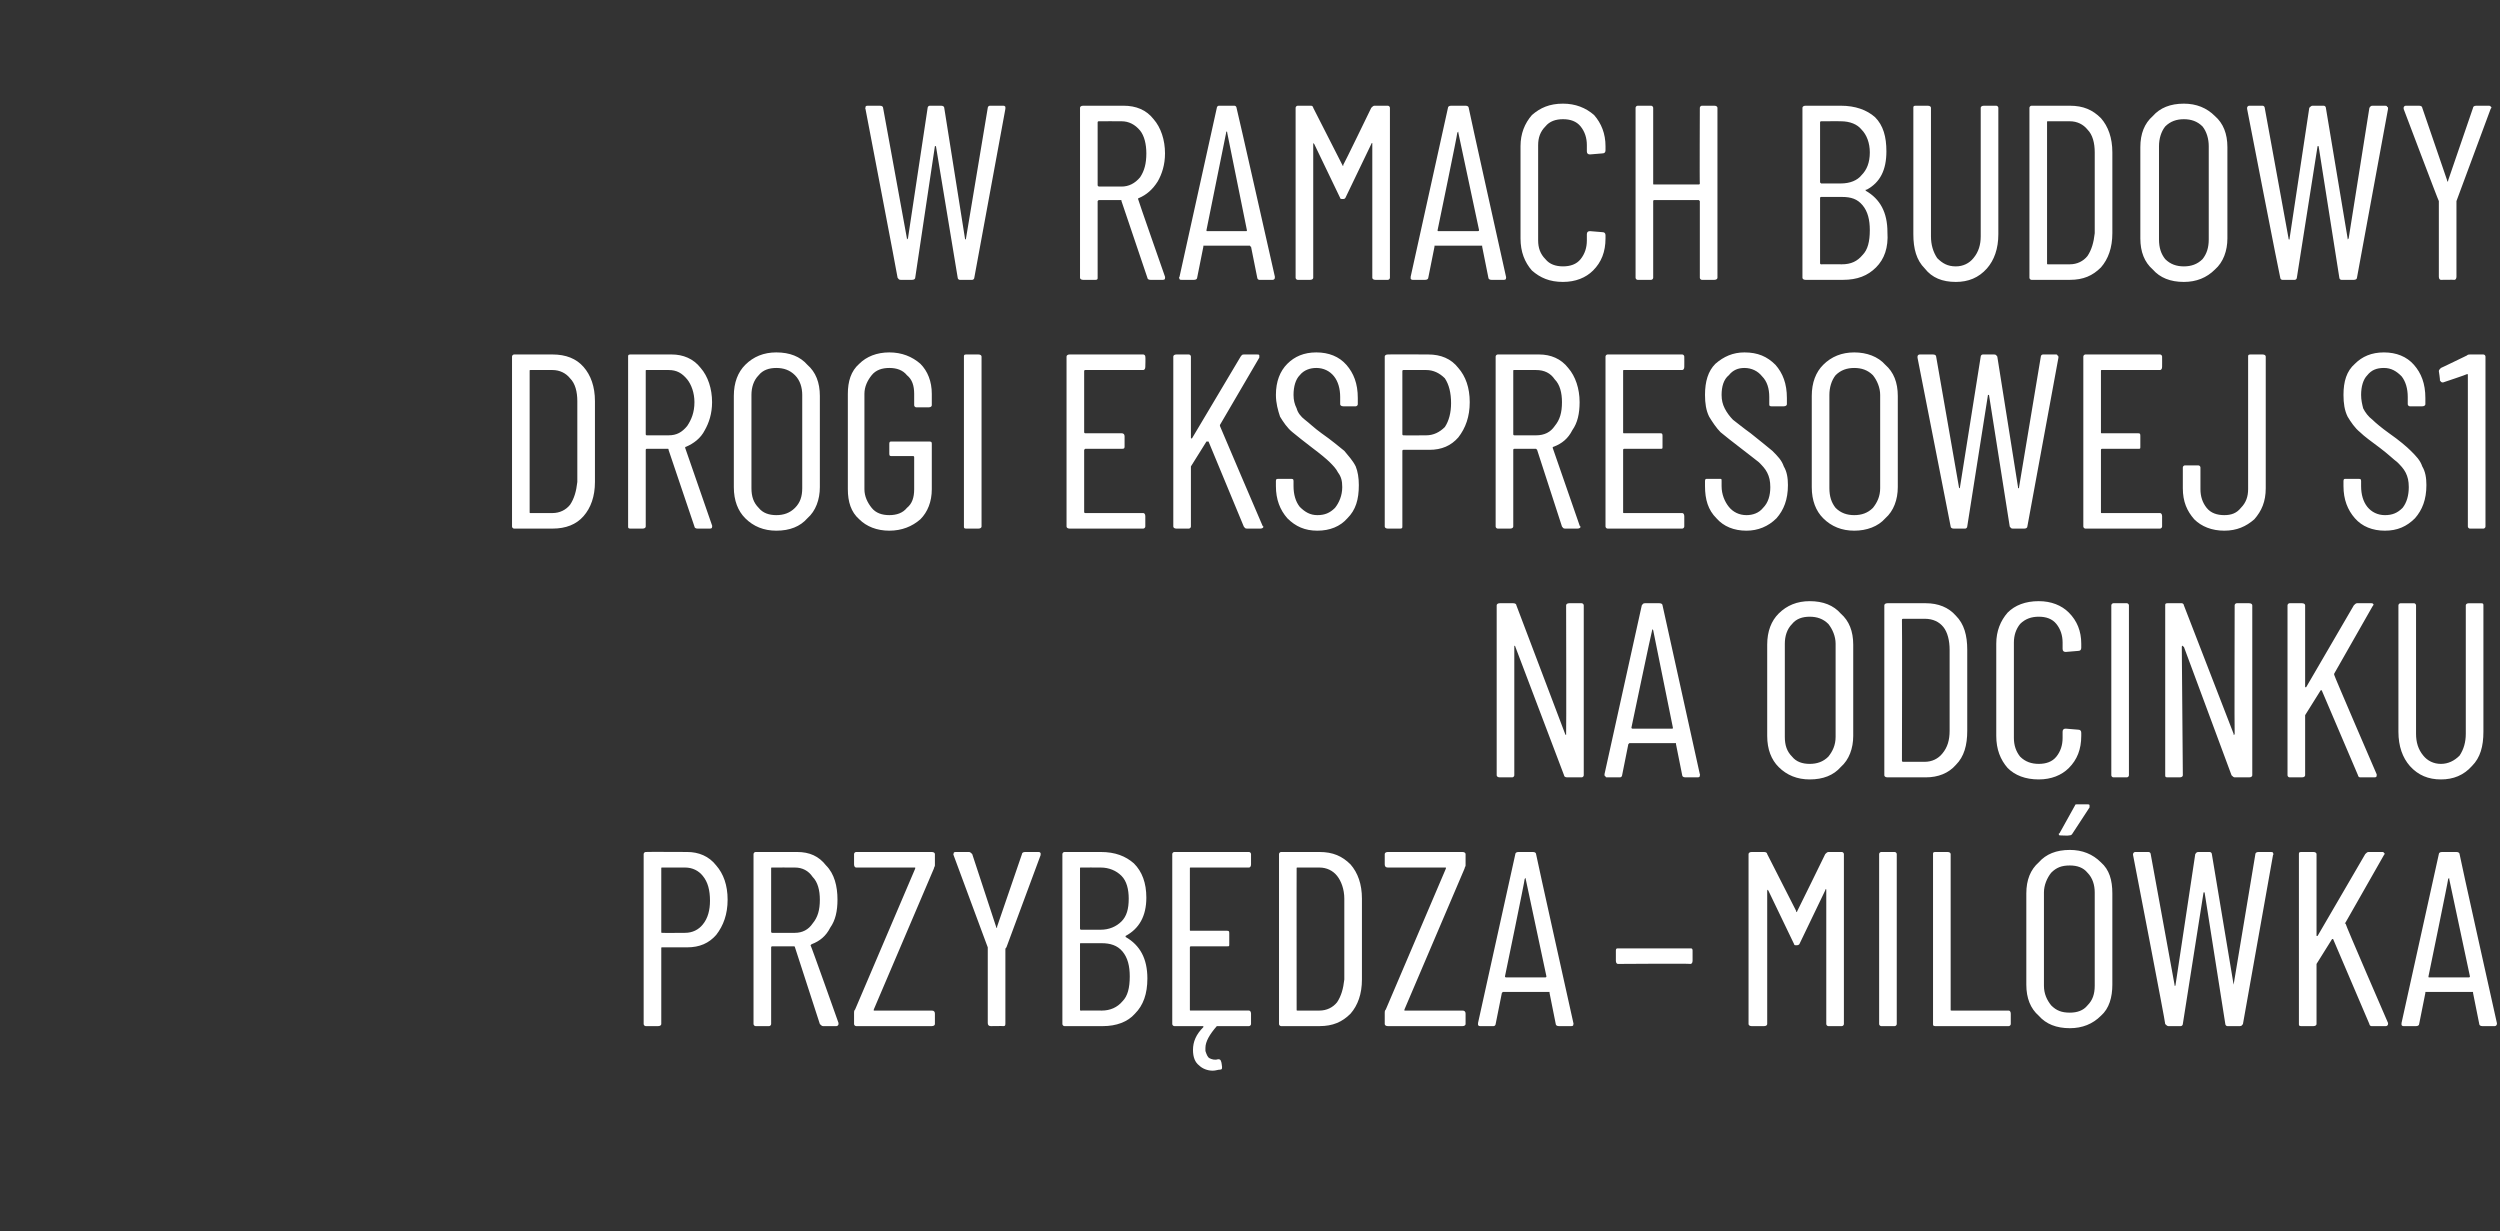
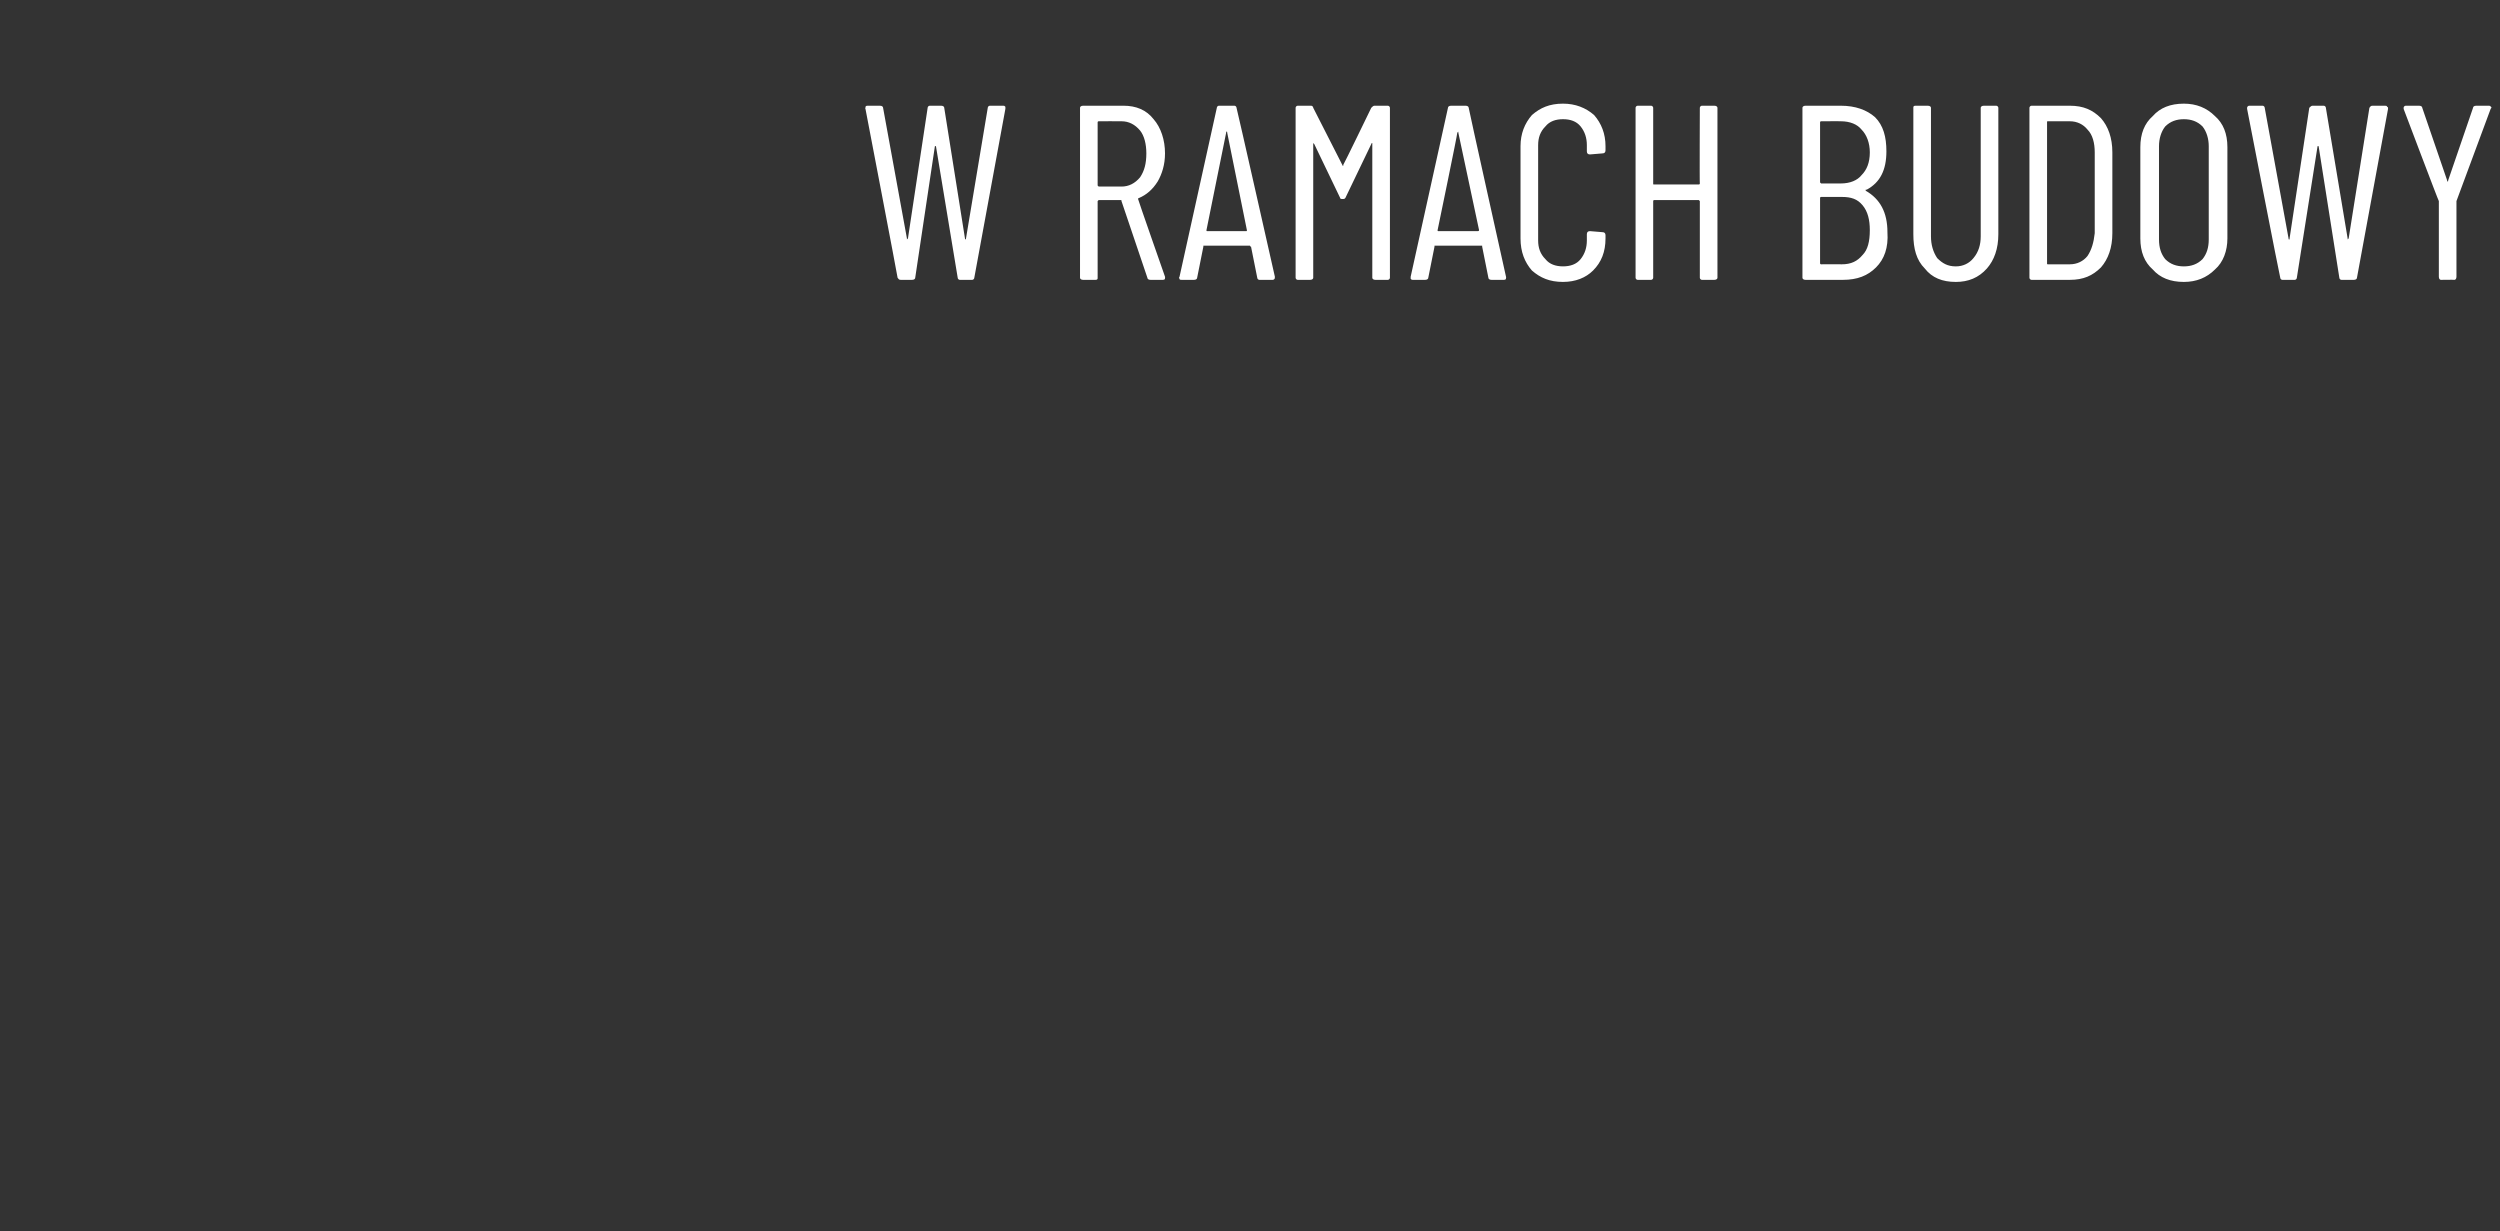
<svg xmlns="http://www.w3.org/2000/svg" version="1.1" width="241.2px" height="118.8px" viewBox="0 -3 241.2 118.8" style="top:-3px">
  <rect x="0" y="-3" width="241.2" height="118.8" fill="#333333" stroke="none" />
  <desc>w ramach budowy drogi ekspresowej S1 na odcinku Przyb dza – Mil wka</desc>
  <defs />
  <g id="Polygon57956">
-     <path d="m66.3 79.2c1.1 0 2.1.4 2.8 1.3c.7.8 1.1 1.9 1.1 3.3c0 1.4-.4 2.5-1.1 3.4c-.7.8-1.6 1.2-2.8 1.2c0 0-2.4 0-2.4 0c-.1 0-.1 0-.1.1c0 0 0 7.3 0 7.3c0 .1-.1.2-.3.2c0 0-1.2 0-1.2 0c-.1 0-.2-.1-.2-.2c0 0 0-16.4 0-16.4c0-.1.1-.2.2-.2c.01-.02 4 0 4 0c0 0-.03-.02 0 0zm-.2 7.8c.7 0 1.3-.3 1.7-.8c.5-.6.7-1.4.7-2.3c0-1-.2-1.8-.7-2.4c-.4-.5-1-.8-1.7-.8c0 0-2.2 0-2.2 0c-.1 0-.1 0-.1.1c0 0 0 6.1 0 6.1c0 .1 0 .1.1.1c-.03.02 2.2 0 2.2 0c0 0-.04.02 0 0zm13.3 9c-.1 0-.2-.1-.3-.2c0 0-2.4-7.4-2.4-7.4c0-.1-.1-.1-.1-.1c0 0-2.1 0-2.1 0c-.1 0-.1.1-.1.1c0 0 0 7.4 0 7.4c0 .1-.1.2-.2.2c0 0-1.3 0-1.3 0c-.1 0-.2-.1-.2-.2c0 0 0-16.4 0-16.4c0-.1.1-.2.2-.2c0 0 4 0 4 0c1.2 0 2.1.4 2.8 1.3c.8.8 1.1 2 1.1 3.3c0 1.1-.2 2-.7 2.7c-.4.8-1 1.3-1.8 1.6c0 0-.1.1-.1.1c.05.02 2.7 7.5 2.7 7.5c0 0-.01.13 0 .1c0 .1-.1.2-.2.2c-.03 0-1.3 0-1.3 0c0 0 .02 0 0 0zm-4.9-15.3c-.1 0-.1 0-.1.1c0 0 0 6.1 0 6.1c0 0 0 .1.1.1c0 0 2.2 0 2.2 0c.7 0 1.3-.3 1.7-.9c.5-.6.7-1.3.7-2.3c0-.9-.2-1.7-.7-2.2c-.4-.6-1-.9-1.7-.9c-.04-.01-2.2 0-2.2 0c0 0 0-.01 0 0zm8.1 15.3c-.1 0-.2-.1-.2-.2c0 0 0-1.1 0-1.1c0-.1 0-.2.1-.3c0 0 5.8-13.6 5.8-13.6c0 0 0-.1 0-.1c0 0 0 0-.1 0c0 0-5.6 0-5.6 0c-.1 0-.2-.1-.2-.3c0 0 0-1 0-1c0-.1.1-.2.2-.2c0 0 7.3 0 7.3 0c.2 0 .3.1.3.2c0 0 0 1.1 0 1.1c0 .1-.1.2-.1.3c0 0-5.8 13.6-5.8 13.6c0 0 0 .1 0 .1c0 0 0 0 0 0c0 0 5.6 0 5.6 0c.2 0 .3.1.3.3c0 0 0 1 0 1c0 .1-.1.2-.3.2c.01 0-7.3 0-7.3 0c0 0 .04 0 0 0zm13 0c-.2 0-.3-.1-.3-.3c0 0 0-7.1 0-7.1c0-.1 0-.1 0-.2c.01.04-3.3-8.9-3.3-8.9c0 0-.05-.11 0-.1c0-.1 0-.2.2-.2c0 0 1.3 0 1.3 0c.1 0 .2.1.3.2c0 0 2.3 7 2.3 7c0 .1 0 .1.1.1c0 0 0 0 0-.1c0 0 2.4-7 2.4-7c0-.1.1-.2.3-.2c0 0 1.3 0 1.3 0c.1 0 .1 0 .2.1c0 0 0 .1 0 .2c0 0-3.3 8.9-3.3 8.9c-.1.1-.1.1-.1.2c0 0 0 7.1 0 7.1c0 .2 0 .3-.2.3c0-.02-1.2 0-1.2 0c0 0-.03-.02 0 0zm15.1-4.6c0 1.5-.4 2.6-1.2 3.4c-.7.8-1.8 1.2-3.1 1.2c0 0-3.7 0-3.7 0c-.1 0-.2-.1-.2-.2c0 0 0-16.4 0-16.4c0-.1.1-.2.2-.2c0 0 3.5 0 3.5 0c1.4 0 2.4.4 3.2 1.1c.8.8 1.2 1.9 1.2 3.3c0 1.8-.7 3-2 3.7c0 0 0 0 0 0c0 0 0 0 0 .1c1.4.8 2.1 2.1 2.1 4c0 0 0 0 0 0zm-6.4-10.7c-.1 0-.1 0-.1.1c0 0 0 5.8 0 5.8c0 0 0 .1.1.1c0 0 1.9 0 1.9 0c.8 0 1.5-.3 2-.8c.5-.5.7-1.2.7-2.2c0-.9-.2-1.7-.7-2.2c-.5-.5-1.2-.8-2-.8c-.02-.01-1.9 0-1.9 0c0 0-.01-.01 0 0zm2 13.8c.8 0 1.5-.3 2-.9c.5-.5.7-1.3.7-2.4c0-1-.2-1.8-.7-2.4c-.5-.6-1.2-.8-2-.8c0 0-2 0-2 0c-.1 0-.1 0-.1.1c0 0 0 6.3 0 6.3c0 .1 0 .1.1.1c-.01-.01 2 0 2 0c0 0-.02-.01 0 0zm14.4-14.1c0 .2-.1.3-.2.3c0 0-5.6 0-5.6 0c-.1 0-.1 0-.1.1c0 0 0 5.9 0 5.9c0 .1 0 .1.1.1c0 0 3.5 0 3.5 0c.2 0 .2.1.2.3c0 0 0 1 0 1c0 .2 0 .2-.2.2c0 0-3.5 0-3.5 0c-.1 0-.1.1-.1.1c0 0 0 6 0 6c0 .1 0 .1.1.1c0 0 5.6 0 5.6 0c.1 0 .2.1.2.3c0 0 0 1 0 1c0 .1-.1.2-.2.2c0 0-3 0-3 0c0 0-.1 0-.1 0c-.7.8-1.1 1.5-1.1 2.1c0 .1 0 .2 0 .3c.1.3.2.6.4.7c.2.1.5.2.8.1c.1 0 .1 0 .1 0c.1 0 .2.1.2.2c.05.01.1.5.1.5c0 0 .02.08 0 .1c0 .1 0 .2-.2.2c-.2 0-.4.1-.7.1c-.5 0-1-.2-1.3-.5c-.4-.3-.6-.8-.6-1.5c0-.8.3-1.5 1-2.2c0 0 0 0 0-.1c0 0 0 0-.1 0c0 0-2.7 0-2.7 0c-.1 0-.2-.1-.2-.2c0 0 0-16.4 0-16.4c0-.1.1-.2.2-.2c0 0 7.2 0 7.2 0c.1 0 .2.1.2.2c0 .04 0 1 0 1c0 0 0 .05 0 0zm2.9 15.6c-.1 0-.2-.1-.2-.2c0 0 0-16.4 0-16.4c0-.1.1-.2.2-.2c0 0 3.7 0 3.7 0c1.3 0 2.2.4 3 1.2c.7.8 1.1 1.9 1.1 3.3c0 0 0 7.8 0 7.8c0 1.4-.4 2.5-1.1 3.3c-.8.8-1.7 1.2-3 1.2c.03 0-3.7 0-3.7 0c0 0 .03 0 0 0zm1.5-1.6c0 .1 0 .1.1.1c0 0 2.1 0 2.1 0c.7 0 1.3-.3 1.7-.8c.4-.6.6-1.3.7-2.2c0 0 0-7.8 0-7.8c0-.9-.3-1.7-.7-2.2c-.4-.5-1-.8-1.7-.8c0 0-2.1 0-2.1 0c-.1 0-.1 0-.1.1c-.01-.02 0 13.6 0 13.6c0 0-.01.02 0 0zm8.8 1.6c-.2 0-.3-.1-.3-.2c0 0 0-1.1 0-1.1c0-.1 0-.2.1-.3c0 0 5.8-13.6 5.8-13.6c0 0 0-.1 0-.1c0 0 0 0-.1 0c0 0-5.5 0-5.5 0c-.2 0-.3-.1-.3-.3c0 0 0-1 0-1c0-.1.1-.2.3-.2c0 0 7.2 0 7.2 0c.2 0 .3.1.3.2c0 0 0 1.1 0 1.1c0 .1-.1.2-.1.3c0 0-5.8 13.6-5.8 13.6c0 0 0 .1 0 .1c0 0 0 0 .1 0c0 0 5.5 0 5.5 0c.2 0 .3.1.3.3c0 0 0 1 0 1c0 .1-.1.2-.3.2c.03 0-7.2 0-7.2 0c0 0-.05 0 0 0zm16.5 0c-.2 0-.3-.1-.3-.2c0 0-.6-3-.6-3c0 0 0 0 0-.1c-.1 0-.1 0-.1 0c0 0-4.4 0-4.4 0c0 0 0 0 0 0c-.1.1-.1.1-.1.1c0 0-.6 3-.6 3c0 .1-.1.2-.2.2c0 0-1.3 0-1.3 0c-.1 0-.1 0-.2-.1c0 0 0-.1 0-.2c0 0 3.6-16.3 3.6-16.3c0-.1.1-.2.3-.2c0 0 1.4 0 1.4 0c.2 0 .3.1.3.2c-.02.02 3.6 16.3 3.6 16.3c0 0 .03.08 0 .1c0 .1 0 .2-.2.2c.01 0-1.2 0-1.2 0c0 0-.03 0 0 0zm-5.2-4.8c0 .1.1.1.1.1c0 0 3.8 0 3.8 0c0 0 .1 0 .1-.1c0 0-2-9.4-2-9.4c0-.1 0-.1 0-.1c0 0 0 0-.1.1c.05-.01-1.9 9.4-1.9 9.4c0 0 .03.02 0 0zm10.9-1.2c-.1 0-.2-.1-.2-.3c0 0 0-1 0-1c0-.2.1-.2.2-.2c0 0 7 0 7 0c.1 0 .2 0 .2.2c0 0 0 1 0 1c0 .2-.1.3-.2.3c-.04-.05-7 0-7 0c0 0 .05-.05 0 0zm20-10.6c.1-.1.2-.2.3-.2c0 0 1.3 0 1.3 0c.1 0 .2.1.2.2c0 0 0 16.4 0 16.4c0 .1-.1.2-.2.2c0 0-1.3 0-1.3 0c-.1 0-.2-.1-.2-.2c0 0 0-12.9 0-12.9c0-.1 0-.1 0-.1c-.1 0-.1 0-.1.1c0 0-2.5 5.2-2.5 5.2c-.1.1-.2.1-.3.1c-.1 0-.2 0-.2-.1c0 0-2.5-5.2-2.5-5.2c-.1 0-.1-.1-.1-.1c0 0 0 .1 0 .1c0 0 0 12.9 0 12.9c0 .1-.1.2-.3.2c0 0-1.2 0-1.2 0c-.2 0-.3-.1-.3-.2c0 0 0-16.4 0-16.4c0-.1.1-.2.3-.2c0 0 1.2 0 1.2 0c.2 0 .3.1.3.2c0 0 2.8 5.5 2.8 5.5c0 0 0 .1 0 .1c.1 0 .1-.1.1-.1c.01.01 2.7-5.5 2.7-5.5c0 0 .02-.03 0 0zm5.4 16.6c-.1 0-.2-.1-.2-.2c0 0 0-16.4 0-16.4c0-.1.1-.2.2-.2c0 0 1.3 0 1.3 0c.1 0 .2.1.2.2c0 0 0 16.4 0 16.4c0 .1-.1.2-.2.2c-.03 0-1.3 0-1.3 0c0 0 .04 0 0 0zm5.2 0c-.2 0-.2-.1-.2-.2c0 0 0-16.4 0-16.4c0-.1 0-.2.2-.2c0 0 1.2 0 1.2 0c.2 0 .3.1.3.2c0 0 0 15 0 15c0 .1 0 .1.1.1c0 0 5.5 0 5.5 0c.1 0 .2.1.2.3c0 0 0 1 0 1c0 .1-.1.2-.2.2c-.04 0-7.1 0-7.1 0c0 0 0 0 0 0zm13 .2c-1.3 0-2.3-.4-3-1.2c-.8-.7-1.2-1.7-1.2-3c0 0 0-8.8 0-8.8c0-1.3.4-2.3 1.2-3c.7-.8 1.7-1.2 3-1.2c1.2 0 2.2.4 3 1.2c.8.7 1.1 1.7 1.1 3c0 0 0 8.8 0 8.8c0 1.2-.3 2.3-1.1 3c-.8.8-1.8 1.2-3 1.2c0 0 0 0 0 0zm0-1.5c.7 0 1.3-.2 1.7-.7c.5-.5.7-1.1.7-1.9c0 0 0-9 0-9c0-.7-.2-1.4-.7-1.9c-.4-.5-1-.7-1.7-.7c-.8 0-1.3.2-1.8.7c-.4.5-.7 1.2-.7 1.9c0 0 0 9 0 9c0 .8.3 1.4.7 1.9c.5.5 1 .7 1.8.7c0 0 0 0 0 0zm-.9-17.1c-.1 0-.1 0-.1 0c-.1-.1-.1-.2 0-.2c0 0 1.5-2.7 1.5-2.7c0-.1.1-.1.3-.1c0 0 .9 0 .9 0c.1 0 .2 0 .2.1c0 0 0 .1 0 .2c0 0-1.7 2.6-1.7 2.6c-.1.1-.2.1-.3.1c.01.04-.8 0-.8 0c0 0 .05.04 0 0zm10.4 18.4c-.1 0-.2-.1-.3-.2c.05-.02-3.1-16.3-3.1-16.3c0 0-.02-.08 0-.1c0-.1.1-.2.2-.2c0 0 1.3 0 1.3 0c.1 0 .2.1.2.2c0 0 2.3 12.6 2.3 12.6c0 .1 0 .1 0 .1c.1 0 .1 0 .1-.1c0 0 1.9-12.6 1.9-12.6c.1-.1.1-.2.3-.2c0 0 1.1 0 1.1 0c.1 0 .2.1.2.2c0 0 2.1 12.6 2.1 12.6c0 .1 0 .1 0 .1c0 0 0 0 0-.1c0 0 2.1-12.6 2.1-12.6c0-.1.1-.2.3-.2c0 0 1.2 0 1.2 0c.1 0 .2 0 .2.1c0 0 .1.1 0 .2c0 0-2.9 16.3-2.9 16.3c-.1.1-.1.2-.3.2c0 0-1.2 0-1.2 0c-.1 0-.2-.1-.2-.2c0 0-2-12.7-2-12.7c0 0-.1 0-.1 0c0 0 0 0 0 0c0 0-2 12.7-2 12.7c0 .1-.1.2-.2.2c-.03 0-1.2 0-1.2 0c0 0 .01 0 0 0zm12.8 0c-.2 0-.2-.1-.2-.2c0 0 0-16.4 0-16.4c0-.1 0-.2.2-.2c0 0 1.2 0 1.2 0c.2 0 .3.1.3.2c0 0 0 7.8 0 7.8c0 .1 0 .1 0 .1c0 0 .1 0 .1 0c0 0 4.6-7.9 4.6-7.9c.1-.1.2-.2.3-.2c0 0 1.4 0 1.4 0c0 0 .1 0 .1.1c.1 0 .1.1 0 .2c0 0-3.7 6.5-3.7 6.5c-.1.1-.1.1 0 .1c-.05.04 4.1 9.6 4.1 9.6c0 0 0 .11 0 .1c0 .1-.1.2-.2.2c0 0-1.4 0-1.4 0c-.1 0-.2-.1-.2-.2c0 0-3.5-8.2-3.5-8.2c0 0-.1 0-.1 0c0 0-1.5 2.4-1.5 2.4c0 0 0 0 0 .1c0 0 0 5.7 0 5.7c0 .1-.1.2-.3.2c.03 0-1.2 0-1.2 0c0 0 0 0 0 0zm17.5 0c-.2 0-.3-.1-.3-.2c0 0-.6-3-.6-3c0 0 0 0 0-.1c-.1 0-.1 0-.1 0c0 0-4.4 0-4.4 0c0 0 0 0-.1 0c0 .1 0 .1 0 .1c0 0-.6 3-.6 3c0 .1-.1.2-.3.2c0 0-1.2 0-1.2 0c-.1 0-.1 0-.2-.1c0 0 0-.1 0-.2c0 0 3.6-16.3 3.6-16.3c0-.1.1-.2.3-.2c0 0 1.4 0 1.4 0c.2 0 .3.1.3.2c-.03.02 3.6 16.3 3.6 16.3c0 0 .02.08 0 .1c0 .1-.1.2-.2.2c0 0-1.2 0-1.2 0c0 0-.05 0 0 0zm-5.2-4.8c0 .1 0 .1.1.1c0 0 3.8 0 3.8 0c0 0 .1 0 .1-.1c0 0-2-9.4-2-9.4c0-.1 0-.1 0-.1c0 0 0 0-.1.1c.04-.01-1.9 9.4-1.9 9.4c0 0 .02.02 0 0z" stroke="none" fill="#fff" />
-   </g>
+     </g>
  <g id="Polygon57955">
-     <path d="m151.1 55.4c0-.1.1-.2.3-.2c0 0 1.2 0 1.2 0c.1 0 .2.1.2.2c0 0 0 16.4 0 16.4c0 .1-.1.2-.2.2c0 0-1.4 0-1.4 0c-.2 0-.3-.1-.3-.2c0 0-4.7-12.4-4.7-12.4c0 0 0-.1-.1-.1c0 0 0 .1 0 .1c0 0 0 12.4 0 12.4c0 .1-.1.2-.2.2c0 0-1.2 0-1.2 0c-.2 0-.3-.1-.3-.2c0 0 0-16.4 0-16.4c0-.1.1-.2.3-.2c0 0 1.3 0 1.3 0c.2 0 .3.1.3.2c0 0 4.7 12.4 4.7 12.4c0 .1.1.1.1.1c0 0 0-.1 0-.1c.03 0 0-12.4 0-12.4c0 0 .03.04 0 0zm11.5 16.6c-.2 0-.3-.1-.3-.2c0 0-.6-3-.6-3c0 0 0 0 0-.1c0 0-.1 0-.1 0c0 0-4.3 0-4.3 0c-.1 0-.1 0-.1 0c-.1.1-.1.1-.1.1c0 0-.6 3-.6 3c0 .1-.1.2-.2.2c0 0-1.3 0-1.3 0c0 0-.1 0-.1-.1c-.1 0-.1-.1-.1-.2c0 0 3.6-16.3 3.6-16.3c.1-.1.1-.2.3-.2c0 0 1.4 0 1.4 0c.2 0 .3.1.3.2c0 .02 3.6 16.3 3.6 16.3c0 0 .05.08 0 .1c0 .1 0 .2-.2.2c.03 0-1.2 0-1.2 0c0 0-.02 0 0 0zm-5.2-4.8c0 .1.1.1.1.1c0 0 3.8 0 3.8 0c.1 0 .1 0 .1-.1c0 0-1.9-9.4-1.9-9.4c-.1-.1-.1-.1-.1-.1c0 0 0 0 0 .1c-.03-.01-2 9.4-2 9.4c0 0 .05.02 0 0zm17.2 5c-1.2 0-2.2-.4-3-1.2c-.7-.7-1.1-1.7-1.1-3c0 0 0-8.8 0-8.8c0-1.3.4-2.3 1.1-3c.8-.8 1.8-1.2 3-1.2c1.3 0 2.3.4 3 1.2c.8.7 1.2 1.7 1.2 3c0 0 0 8.8 0 8.8c0 1.2-.4 2.3-1.2 3c-.7.8-1.7 1.2-3 1.2c0 0 0 0 0 0zm0-1.5c.7 0 1.3-.2 1.8-.7c.4-.5.7-1.1.7-1.9c0 0 0-9 0-9c0-.7-.3-1.4-.7-1.9c-.5-.5-1.1-.7-1.8-.7c-.7 0-1.3.2-1.7.7c-.5.5-.7 1.2-.7 1.9c0 0 0 9 0 9c0 .8.2 1.4.7 1.9c.4.5 1 .7 1.7.7c0 0 0 0 0 0zm7.5 1.3c-.2 0-.3-.1-.3-.2c0 0 0-16.4 0-16.4c0-.1.1-.2.3-.2c0 0 3.7 0 3.7 0c1.2 0 2.2.4 2.9 1.2c.8.8 1.1 1.9 1.1 3.3c0 0 0 7.8 0 7.8c0 1.4-.3 2.5-1.1 3.3c-.7.8-1.7 1.2-2.9 1.2c-.04 0-3.7 0-3.7 0c0 0-.03 0 0 0zm1.4-1.6c0 .1.1.1.1.1c0 0 2.1 0 2.1 0c.7 0 1.3-.3 1.7-.8c.5-.6.7-1.3.7-2.2c0 0 0-7.8 0-7.8c0-.9-.2-1.7-.6-2.2c-.4-.5-1-.8-1.8-.8c0 0-2.1 0-2.1 0c0 0-.1 0-.1.1c.03-.02 0 13.6 0 13.6c0 0 .03.02 0 0zm13.2 1.8c-1.3 0-2.3-.4-3-1.1c-.7-.8-1.1-1.8-1.1-3.1c0 0 0-8.9 0-8.9c0-1.2.4-2.2 1.1-3c.7-.7 1.7-1.1 3-1.1c1.2 0 2.2.4 2.9 1.1c.8.8 1.2 1.8 1.2 3c0 0 0 .4 0 .4c0 .2-.1.3-.3.3c0 0-1.2.1-1.2.1c-.2 0-.3-.1-.3-.3c0 0 0-.6 0-.6c0-.7-.2-1.3-.6-1.8c-.4-.5-1-.7-1.7-.7c-.7 0-1.3.2-1.8.7c-.4.5-.6 1.1-.6 1.8c0 0 0 9.2 0 9.2c0 .7.2 1.3.6 1.8c.5.5 1.1.7 1.8.7c.7 0 1.3-.2 1.7-.7c.4-.5.6-1.1.6-1.8c0 0 0-.6 0-.6c0-.2.1-.3.3-.3c0 0 1.2.1 1.2.1c.2 0 .3.1.3.3c0 0 0 .3 0 .3c0 1.3-.4 2.3-1.2 3.1c-.7.7-1.7 1.1-2.9 1.1c0 0 0 0 0 0zm7.2-.2c-.1 0-.2-.1-.2-.2c0 0 0-16.4 0-16.4c0-.1.1-.2.2-.2c0 0 1.3 0 1.3 0c.1 0 .2.1.2.2c0 0 0 16.4 0 16.4c0 .1-.1.2-.2.2c-.04 0-1.3 0-1.3 0c0 0 .03 0 0 0zm11.7-16.6c0-.1.1-.2.2-.2c0 0 1.2 0 1.2 0c.2 0 .3.1.3.2c0 0 0 16.4 0 16.4c0 .1-.1.2-.3.2c0 0-1.4 0-1.4 0c-.1 0-.2-.1-.3-.2c0 0-4.6-12.4-4.6-12.4c-.1 0-.1-.1-.1-.1c-.1 0-.1.1-.1.1c0 0 .1 12.4.1 12.4c0 .1-.1.2-.3.2c0 0-1.2 0-1.2 0c-.2 0-.2-.1-.2-.2c0 0 0-16.4 0-16.4c0-.1 0-.2.2-.2c0 0 1.4 0 1.4 0c.1 0 .2.1.2.2c0 0 4.8 12.4 4.8 12.4c0 .1 0 .1 0 .1c.1 0 .1-.1.1-.1c-.03 0 0-12.4 0-12.4c0 0-.03.04 0 0zm5.3 16.6c-.1 0-.2-.1-.2-.2c0 0 0-16.4 0-16.4c0-.1.1-.2.2-.2c0 0 1.2 0 1.2 0c.2 0 .3.1.3.2c0 0 0 7.8 0 7.8c0 .1 0 .1 0 .1c.1 0 .1 0 .1 0c0 0 4.6-7.9 4.6-7.9c.1-.1.2-.2.3-.2c0 0 1.4 0 1.4 0c.1 0 .1 0 .2.1c0 0 0 .1-.1.2c0 0-3.7 6.5-3.7 6.5c0 .1 0 .1 0 .1c-.03.04 4.1 9.6 4.1 9.6c0 0 .02.11 0 .1c0 .1 0 .2-.2.2c0 0-1.4 0-1.4 0c-.1 0-.2-.1-.2-.2c0 0-3.5-8.2-3.5-8.2c0 0 0 0-.1 0c0 0-1.5 2.4-1.5 2.4c0 0 0 0 0 .1c0 0 0 5.7 0 5.7c0 .1-.1.2-.3.2c.05 0-1.2 0-1.2 0c0 0 .02 0 0 0zm14.6.2c-1.2 0-2.2-.4-3-1.3c-.7-.8-1.1-1.9-1.1-3.3c0 0 0-12.2 0-12.2c0-.1.1-.2.2-.2c0 0 1.3 0 1.3 0c.1 0 .2.1.2.2c0 0 0 12.4 0 12.4c0 .8.2 1.5.7 2.1c.4.5 1 .8 1.7.8c.7 0 1.3-.3 1.8-.8c.4-.6.6-1.3.6-2.1c0 0 0-12.4 0-12.4c0-.1.1-.2.3-.2c0 0 1.2 0 1.2 0c.2 0 .2.1.2.2c0 0 0 12.2 0 12.2c0 1.4-.3 2.5-1.1 3.3c-.8.9-1.8 1.3-3 1.3c0 0 0 0 0 0z" stroke="none" fill="#fff" />
-   </g>
+     </g>
  <g id="Polygon57954">
-     <path d="m49.6 48c-.1 0-.2-.1-.2-.2c0 0 0-16.4 0-16.4c0-.1.1-.2.2-.2c0 0 3.7 0 3.7 0c1.3 0 2.3.4 3 1.2c.7.8 1.1 1.9 1.1 3.3c0 0 0 7.8 0 7.8c0 1.4-.4 2.5-1.1 3.3c-.7.8-1.7 1.2-3 1.2c.04 0-3.7 0-3.7 0c0 0 .04 0 0 0zm1.5-1.6c0 .1 0 .1.1.1c0 0 2.1 0 2.1 0c.7 0 1.3-.3 1.7-.8c.4-.6.6-1.3.7-2.2c0 0 0-7.8 0-7.8c0-.9-.2-1.7-.7-2.2c-.4-.5-1-.8-1.7-.8c0 0-2.1 0-2.1 0c-.1 0-.1 0-.1.1c0-.02 0 13.6 0 13.6c0 0 0 .02 0 0zm16.2 1.6c-.2 0-.3-.1-.3-.2c0 0-2.5-7.4-2.5-7.4c0-.1 0-.1-.1-.1c0 0-2 0-2 0c-.1 0-.1.1-.1.1c0 0 0 7.4 0 7.4c0 .1-.1.2-.3.2c0 0-1.2 0-1.2 0c-.2 0-.2-.1-.2-.2c0 0 0-16.4 0-16.4c0-.1 0-.2.2-.2c0 0 4 0 4 0c1.1 0 2.1.4 2.8 1.3c.7.8 1.1 2 1.1 3.3c0 1.1-.3 2-.7 2.7c-.4.8-1.1 1.3-1.8 1.6c-.1 0-.1.1-.1.1c0 .02 2.6 7.5 2.6 7.5c0 0 .04.13 0 .1c0 .1 0 .2-.2.2c.03 0-1.2 0-1.2 0c0 0-.02 0 0 0zm-4.9-15.3c-.1 0-.1 0-.1.1c0 0 0 6.1 0 6.1c0 0 0 .1.1.1c0 0 2.1 0 2.1 0c.8 0 1.3-.3 1.8-.9c.4-.6.7-1.3.7-2.3c0-.9-.3-1.7-.7-2.2c-.5-.6-1-.9-1.8-.9c.02-.01-2.1 0-2.1 0c0 0-.04-.01 0 0zm12.5 15.5c-1.2 0-2.2-.4-3-1.2c-.7-.7-1.1-1.7-1.1-3c0 0 0-8.8 0-8.8c0-1.3.4-2.3 1.1-3c.8-.8 1.8-1.2 3-1.2c1.3 0 2.3.4 3 1.2c.8.7 1.2 1.7 1.2 3c0 0 0 8.8 0 8.8c0 1.2-.4 2.3-1.2 3c-.7.8-1.7 1.2-3 1.2c0 0 0 0 0 0zm0-1.5c.7 0 1.3-.2 1.8-.7c.5-.5.7-1.1.7-1.9c0 0 0-9 0-9c0-.7-.2-1.4-.7-1.9c-.5-.5-1.1-.7-1.8-.7c-.7 0-1.3.2-1.7.7c-.5.5-.7 1.2-.7 1.9c0 0 0 9 0 9c0 .8.2 1.4.7 1.9c.4.5 1 .7 1.7.7c0 0 0 0 0 0zm10.9 1.5c-1.2 0-2.2-.4-2.9-1.1c-.8-.7-1.1-1.7-1.1-2.9c0 0 0-9.2 0-9.2c0-1.2.3-2.2 1.1-2.9c.7-.7 1.7-1.1 2.9-1.1c1.2 0 2.2.4 3 1.1c.7.7 1.1 1.7 1.1 2.9c0 0 0 1.1 0 1.1c0 .1-.1.2-.3.2c0 0-1.2 0-1.2 0c-.1 0-.2-.1-.2-.2c0 0 0-1.1 0-1.1c0-.8-.2-1.4-.7-1.8c-.4-.5-1-.7-1.7-.7c-.7 0-1.3.2-1.7.7c-.4.5-.7 1.1-.7 1.8c0 0 0 9.2 0 9.2c0 .7.3 1.3.7 1.8c.4.5 1 .7 1.7.7c.7 0 1.3-.2 1.7-.7c.5-.4.7-1 .7-1.8c0 0 0-3.1 0-3.1c0 0 0-.1-.1-.1c0 0-2.1 0-2.1 0c-.1 0-.2 0-.2-.2c0 0 0-1 0-1c0-.2.1-.2.2-.2c0 0 3.6 0 3.6 0c.2 0 .3 0 .3.2c0 0 0 4.4 0 4.4c0 1.2-.4 2.2-1.1 2.9c-.8.7-1.8 1.1-3 1.1c0 0 0 0 0 0zm7.4-.2c-.2 0-.2-.1-.2-.2c0 0 0-16.4 0-16.4c0-.1 0-.2.2-.2c0 0 1.2 0 1.2 0c.2 0 .3.1.3.2c0 0 0 16.4 0 16.4c0 .1-.1.2-.3.2c.02 0-1.2 0-1.2 0c0 0 0 0 0 0zm17.3-15.6c0 .2-.1.3-.2.3c0 0-5.6 0-5.6 0c0 0-.1 0-.1.1c0 0 0 5.9 0 5.9c0 .1.1.1.1.1c0 0 3.5 0 3.5 0c.2 0 .3.1.3.3c0 0 0 1 0 1c0 .2-.1.2-.3.2c0 0-3.5 0-3.5 0c0 0-.1.1-.1.1c0 0 0 6 0 6c0 .1.1.1.1.1c0 0 5.6 0 5.6 0c.1 0 .2.1.2.3c0 0 0 1 0 1c0 .1-.1.2-.2.2c0 0-7.1 0-7.1 0c-.2 0-.3-.1-.3-.2c0 0 0-16.4 0-16.4c0-.1.1-.2.3-.2c0 0 7.1 0 7.1 0c.1 0 .2.1.2.2c.03.04 0 1 0 1c0 0 .03.05 0 0zm3 15.6c-.2 0-.3-.1-.3-.2c0 0 0-16.4 0-16.4c0-.1.1-.2.3-.2c0 0 1.2 0 1.2 0c.1 0 .2.1.2.2c0 0 0 7.8 0 7.8c0 .1 0 .1.1.1c0 0 0 0 0 0c0 0 4.7-7.9 4.7-7.9c.1-.1.1-.2.3-.2c0 0 1.3 0 1.3 0c.1 0 .2 0 .2.1c0 0 0 .1 0 .2c0 0-3.8 6.5-3.8 6.5c0 .1 0 .1 0 .1c0 .04 4.1 9.6 4.1 9.6c0 0 .05.11.1.1c0 .1-.1.2-.3.2c0 0-1.3 0-1.3 0c-.2 0-.2-.1-.3-.2c0 0-3.4-8.2-3.4-8.2c-.1 0-.1 0-.2 0c0 0-1.5 2.4-1.5 2.4c0 0 0 0 0 .1c0 0 0 5.7 0 5.7c0 .1-.1.2-.2.2c-.02 0-1.2 0-1.2 0c0 0-.05 0 0 0zm13.6.2c-1.2 0-2.1-.4-2.9-1.2c-.7-.8-1.1-1.8-1.1-3.1c0 0 0-.5 0-.5c0-.2.1-.2.3-.2c0 0 1.1 0 1.1 0c.2 0 .3 0 .3.2c0 0 0 .5 0 .5c0 .8.2 1.5.6 2c.5.5 1 .8 1.7.8c.7 0 1.2-.2 1.7-.7c.4-.5.7-1.2.7-2c0-.6-.1-1-.4-1.4c-.2-.4-.5-.7-.8-1c-.3-.3-.9-.8-1.7-1.4c-.8-.6-1.4-1.1-1.9-1.5c-.5-.4-.9-1-1.2-1.5c-.2-.6-.4-1.3-.4-2.1c0-1.3.4-2.3 1.1-3c.7-.7 1.6-1.1 2.8-1.1c1.2 0 2.2.4 2.9 1.2c.7.8 1.1 1.8 1.1 3.2c0 0 0 .6 0 .6c0 .1-.1.2-.2.2c0 0-1.2 0-1.2 0c-.2 0-.3-.1-.3-.2c0 0 0-.7 0-.7c0-.8-.2-1.5-.6-2c-.4-.5-1-.8-1.7-.8c-.6 0-1.2.2-1.6.7c-.4.4-.6 1.1-.6 1.9c0 .5.1.9.3 1.3c.1.4.4.8.8 1.1c.4.3.9.8 1.6 1.3c1 .7 1.7 1.3 2.2 1.7c.4.5.8.9 1.1 1.5c.2.5.3 1.1.3 1.8c0 1.4-.3 2.4-1.1 3.2c-.7.8-1.7 1.2-2.9 1.2c0 0 0 0 0 0zm10.7-17c1.2 0 2.2.4 2.9 1.3c.7.8 1.1 1.9 1.1 3.3c0 1.4-.4 2.5-1.1 3.4c-.7.8-1.6 1.2-2.8 1.2c0 0-2.5 0-2.5 0c0 0-.1 0-.1.1c0 0 0 7.3 0 7.3c0 .1 0 .2-.2.2c0 0-1.2 0-1.2 0c-.2 0-.3-.1-.3-.2c0 0 0-16.4 0-16.4c0-.1.1-.2.3-.2c-.02-.02 3.9 0 3.9 0c0 0 .04-.02 0 0zm-.2 7.8c.7 0 1.3-.3 1.8-.8c.4-.6.6-1.4.6-2.3c0-1-.2-1.8-.6-2.4c-.5-.5-1.1-.8-1.8-.8c0 0-2.2 0-2.2 0c0 0-.1 0-.1.1c0 0 0 6.1 0 6.1c0 .1.1.1.1.1c.04.02 2.2 0 2.2 0c0 0 .02.02 0 0zm13.4 9c-.2 0-.2-.1-.3-.2c0 0-2.4-7.4-2.4-7.4c-.1-.1-.1-.1-.1-.1c0 0-2.1 0-2.1 0c-.1 0-.1.1-.1.1c0 0 0 7.4 0 7.4c0 .1-.1.2-.3.2c0 0-1.2 0-1.2 0c-.1 0-.2-.1-.2-.2c0 0 0-16.4 0-16.4c0-.1.1-.2.2-.2c0 0 4 0 4 0c1.1 0 2.1.4 2.8 1.3c.7.8 1.1 2 1.1 3.3c0 1.1-.2 2-.7 2.7c-.4.8-1 1.3-1.8 1.6c-.1 0-.1.1-.1.1c.01.02 2.6 7.5 2.6 7.5c0 0 .05.13.1.1c0 .1-.1.2-.3.2c.04 0-1.2 0-1.2 0c0 0-.01 0 0 0zm-4.9-15.3c-.1 0-.1 0-.1.1c0 0 0 6.1 0 6.1c0 0 0 .1.1.1c0 0 2.1 0 2.1 0c.8 0 1.4-.3 1.8-.9c.5-.6.7-1.3.7-2.3c0-.9-.2-1.7-.7-2.2c-.4-.6-1-.9-1.8-.9c.03-.01-2.1 0-2.1 0c0 0-.03-.01 0 0zm16.4-.3c0 .2-.1.3-.2.3c0 0-5.6 0-5.6 0c-.1 0-.1 0-.1.1c0 0 0 5.9 0 5.9c0 .1 0 .1.1.1c0 0 3.5 0 3.5 0c.2 0 .2.1.2.3c0 0 0 1 0 1c0 .2 0 .2-.2.2c0 0-3.5 0-3.5 0c-.1 0-.1.1-.1.1c0 0 0 6 0 6c0 .1 0 .1.1.1c0 0 5.6 0 5.6 0c.1 0 .2.1.2.3c0 0 0 1 0 1c0 .1-.1.2-.2.2c0 0-7.2 0-7.2 0c-.1 0-.2-.1-.2-.2c0 0 0-16.4 0-16.4c0-.1.1-.2.2-.2c0 0 7.2 0 7.2 0c.1 0 .2.1.2.2c.01.04 0 1 0 1c0 0 .01.05 0 0zm6 15.8c-1.2 0-2.2-.4-2.9-1.2c-.8-.8-1.1-1.8-1.1-3.1c0 0 0-.5 0-.5c0-.2.1-.2.2-.2c0 0 1.2 0 1.2 0c.2 0 .2 0 .2.2c0 0 0 .5 0 .5c0 .8.3 1.5.7 2c.4.5 1 .8 1.7.8c.6 0 1.2-.2 1.6-.7c.5-.5.7-1.2.7-2c0-.6-.1-1-.3-1.4c-.2-.4-.5-.7-.8-1c-.4-.3-1-.8-1.8-1.4c-.8-.6-1.4-1.1-1.9-1.5c-.4-.4-.8-1-1.1-1.5c-.3-.6-.4-1.3-.4-2.1c0-1.3.3-2.3 1-3c.8-.7 1.7-1.1 2.8-1.1c1.3 0 2.2.4 3 1.2c.7.8 1.1 1.8 1.1 3.2c0 0 0 .6 0 .6c0 .1-.1.2-.3.2c0 0-1.2 0-1.2 0c-.2 0-.2-.1-.2-.2c0 0 0-.7 0-.7c0-.8-.2-1.5-.7-2c-.4-.5-1-.8-1.7-.8c-.6 0-1.1.2-1.5.7c-.5.4-.7 1.1-.7 1.9c0 .5.1.9.3 1.3c.2.4.5.8.8 1.1c.4.3 1 .8 1.7 1.3c.9.7 1.6 1.3 2.1 1.7c.5.5.9.9 1.1 1.5c.3.5.4 1.1.4 1.8c0 1.4-.4 2.4-1.1 3.2c-.8.8-1.8 1.2-2.9 1.2c0 0 0 0 0 0zm10.4 0c-1.2 0-2.2-.4-3-1.2c-.7-.7-1.1-1.7-1.1-3c0 0 0-8.8 0-8.8c0-1.3.4-2.3 1.1-3c.8-.8 1.8-1.2 3-1.2c1.2 0 2.3.4 3 1.2c.8.7 1.2 1.7 1.2 3c0 0 0 8.8 0 8.8c0 1.2-.4 2.3-1.2 3c-.7.8-1.8 1.2-3 1.2c0 0 0 0 0 0zm0-1.5c.7 0 1.3-.2 1.8-.7c.4-.5.7-1.1.7-1.9c0 0 0-9 0-9c0-.7-.3-1.4-.7-1.9c-.5-.5-1.1-.7-1.8-.7c-.7 0-1.3.2-1.8.7c-.4.5-.6 1.2-.6 1.9c0 0 0 9 0 9c0 .8.2 1.4.6 1.9c.5.5 1.1.7 1.8.7c0 0 0 0 0 0zm9.6 1.3c-.2 0-.3-.1-.3-.2c-.01-.02-3.2-16.3-3.2-16.3c0 0 .02-.08 0-.1c0-.1.1-.2.2-.2c0 0 1.3 0 1.3 0c.2 0 .3.1.3.2c0 0 2.2 12.6 2.2 12.6c0 .1.1.1.1.1c0 0 0 0 0-.1c0 0 2-12.6 2-12.6c0-.1.1-.2.2-.2c0 0 1.1 0 1.1 0c.2 0 .2.1.3.2c0 0 2 12.6 2 12.6c0 .1 0 .1 0 .1c.1 0 .1 0 .1-.1c0 0 2.1-12.6 2.1-12.6c0-.1.1-.2.2-.2c0 0 1.3 0 1.3 0c0 0 .1 0 .1.1c.1 0 .1.1.1.2c0 0-3 16.3-3 16.3c0 .1-.1.2-.3.2c0 0-1.1 0-1.1 0c-.2 0-.2-.1-.3-.2c0 0-2-12.7-2-12.7c0 0 0 0-.1 0c0 0 0 0 0 0c0 0-2 12.7-2 12.7c0 .1-.1.2-.2.2c.01 0-1.1 0-1.1 0c0 0-.05 0 0 0zm20.1-15.6c0 .2-.1.3-.2.3c0 0-5.6 0-5.6 0c-.1 0-.1 0-.1.1c0 0 0 5.9 0 5.9c0 .1 0 .1.1.1c0 0 3.5 0 3.5 0c.2 0 .2.1.2.3c0 0 0 1 0 1c0 .2 0 .2-.2.2c0 0-3.5 0-3.5 0c-.1 0-.1.1-.1.1c0 0 0 6 0 6c0 .1 0 .1.1.1c0 0 5.6 0 5.6 0c.1 0 .2.1.2.3c0 0 0 1 0 1c0 .1-.1.2-.2.2c0 0-7.2 0-7.2 0c-.1 0-.2-.1-.2-.2c0 0 0-16.4 0-16.4c0-.1.1-.2.2-.2c0 0 7.2 0 7.2 0c.1 0 .2.1.2.2c.01.04 0 1 0 1c0 0 .01.05 0 0zm6 15.8c-1.2 0-2.2-.4-2.9-1.1c-.7-.8-1.1-1.7-1.1-3c0 0 0-2 0-2c0-.1.1-.2.2-.2c0 0 1.3 0 1.3 0c.1 0 .2.1.2.2c0 0 0 2.1 0 2.1c0 .7.2 1.3.6 1.8c.4.5 1 .7 1.7.7c.7 0 1.2-.2 1.6-.7c.5-.5.7-1.1.7-1.8c0 0 0-12.8 0-12.8c0-.1 0-.2.2-.2c0 0 1.2 0 1.2 0c.2 0 .3.1.3.2c0 0 0 12.7 0 12.7c0 1.3-.4 2.2-1.1 3c-.8.7-1.7 1.1-2.9 1.1c0 0 0 0 0 0zm15.5 0c-1.2 0-2.2-.4-2.9-1.2c-.7-.8-1.1-1.8-1.1-3.1c0 0 0-.5 0-.5c0-.2.1-.2.2-.2c0 0 1.2 0 1.2 0c.2 0 .3 0 .3.2c0 0 0 .5 0 .5c0 .8.2 1.5.6 2c.4.5 1 .8 1.7.8c.7 0 1.2-.2 1.7-.7c.4-.5.6-1.2.6-2c0-.6-.1-1-.3-1.4c-.2-.4-.5-.7-.8-1c-.4-.3-.9-.8-1.7-1.4c-.8-.6-1.5-1.1-1.9-1.5c-.5-.4-.9-1-1.2-1.5c-.3-.6-.4-1.3-.4-2.1c0-1.3.3-2.3 1.1-3c.7-.7 1.6-1.1 2.8-1.1c1.2 0 2.2.4 2.9 1.2c.7.8 1.1 1.8 1.1 3.2c0 0 0 .6 0 .6c0 .1-.1.2-.3.2c0 0-1.2 0-1.2 0c-.1 0-.2-.1-.2-.2c0 0 0-.7 0-.7c0-.8-.2-1.5-.6-2c-.5-.5-1-.8-1.7-.8c-.7 0-1.2.2-1.6.7c-.4.4-.6 1.1-.6 1.9c0 .5.1.9.2 1.3c.2.4.5.8.9 1.1c.3.3.9.8 1.6 1.3c1 .7 1.7 1.3 2.1 1.7c.5.5.9.9 1.1 1.5c.3.5.4 1.1.4 1.8c0 1.4-.4 2.4-1.1 3.2c-.8.8-1.7 1.2-2.9 1.2c0 0 0 0 0 0zm7.9-16.9c.1-.1.2-.1.3-.1c0 0 1.3 0 1.3 0c.1 0 .2.1.2.2c0 0 0 16.4 0 16.4c0 .1-.1.2-.2.2c0 0-1.3 0-1.3 0c-.1 0-.2-.1-.2-.2c0 0 0-14.6 0-14.6c0 0 0 0 0-.1c-.1 0-.1 0-.1 0c-.01.04-2.3.8-2.3.8c0 0-.04.01 0 0c-.2 0-.2-.1-.3-.2c.04 0-.1-.9-.1-.9c0 0 .02-.04 0 0c0-.1.1-.2.2-.3c-.01.02 2.5-1.2 2.5-1.2c0 0-.04-.03 0 0z" stroke="none" fill="#fff" />
-   </g>
+     </g>
  <g id="Polygon57953">
    <path d="m86.9 24c-.2 0-.2-.1-.3-.2c.02-.02-3.1-16.3-3.1-16.3c0 0-.05-.08 0-.1c0-.1 0-.2.2-.2c0 0 1.2 0 1.2 0c.2 0 .3.1.3.2c0 0 2.3 12.6 2.3 12.6c0 .1 0 .1 0 .1c0 0 0 0 .1-.1c0 0 1.9-12.6 1.9-12.6c0-.1.1-.2.2-.2c0 0 1.1 0 1.1 0c.2 0 .3.1.3.2c0 0 2 12.6 2 12.6c0 .1.1.1.1.1c0 0 0 0 0-.1c0 0 2.1-12.6 2.1-12.6c0-.1.1-.2.2-.2c0 0 1.3 0 1.3 0c.1 0 .1 0 .2.1c0 0 0 .1 0 .2c0 0-3 16.3-3 16.3c0 .1-.1.2-.2.2c0 0-1.2 0-1.2 0c-.1 0-.2-.1-.2-.2c0 0-2.1-12.7-2.1-12.7c0 0 0 0 0 0c0 0-.1 0-.1 0c0 0-1.9 12.7-1.9 12.7c0 .1-.1.2-.3.2c.04 0-1.1 0-1.1 0c0 0-.01 0 0 0zm24.1 0c-.2 0-.3-.1-.3-.2c0 0-2.5-7.4-2.5-7.4c0-.1 0-.1-.1-.1c0 0-2.1 0-2.1 0c0 0-.1.1-.1.1c0 0 0 7.4 0 7.4c0 .1 0 .2-.2.2c0 0-1.2 0-1.2 0c-.2 0-.3-.1-.3-.2c0 0 0-16.4 0-16.4c0-.1.1-.2.3-.2c0 0 3.9 0 3.9 0c1.2 0 2.2.4 2.9 1.3c.7.8 1.1 2 1.1 3.3c0 1.1-.3 2-.7 2.7c-.5.8-1.1 1.3-1.8 1.6c-.1 0-.1.1-.1.1c-.02.02 2.6 7.5 2.6 7.5c0 0 .02.13 0 .1c0 .1 0 .2-.2.2c.01 0-1.2 0-1.2 0c0 0-.04 0 0 0zm-5-15.3c0 0-.1 0-.1.1c0 0 0 6.1 0 6.1c0 0 .1.1.1.1c0 0 2.2 0 2.2 0c.7 0 1.3-.3 1.8-.9c.4-.6.6-1.3.6-2.3c0-.9-.2-1.7-.6-2.2c-.5-.6-1.1-.9-1.8-.9c0-.01-2.2 0-2.2 0c0 0 .04-.01 0 0zm15.5 15.3c-.1 0-.2-.1-.2-.2c0 0-.6-3-.6-3c0 0-.1 0-.1-.1c0 0 0 0-.1 0c0 0-4.3 0-4.3 0c0 0-.1 0-.1 0c0 .1 0 .1 0 .1c0 0-.6 3-.6 3c0 .1-.1.2-.3.2c0 0-1.2 0-1.2 0c-.1 0-.2 0-.2-.1c0 0-.1-.1 0-.2c0 0 3.6-16.3 3.6-16.3c0-.1.1-.2.2-.2c0 0 1.5 0 1.5 0c.1 0 .2.1.2.2c.03.02 3.7 16.3 3.7 16.3c0 0-.02.08 0 .1c0 .1-.1.2-.2.2c-.03 0-1.3 0-1.3 0c0 0 .02 0 0 0zm-5.1-4.8c0 .1 0 .1.1.1c0 0 3.7 0 3.7 0c.1 0 .1 0 .1-.1c0 0-1.9-9.4-1.9-9.4c0-.1 0-.1-.1-.1c0 0 0 0 0 .1c0-.01-1.9 9.4-1.9 9.4c0 0-.02.02 0 0zm15.9-11.8c.1-.1.2-.2.3-.2c0 0 1.3 0 1.3 0c.1 0 .2.1.2.2c0 0 0 16.4 0 16.4c0 .1-.1.2-.2.2c0 0-1.2 0-1.2 0c-.2 0-.3-.1-.3-.2c0 0 0-12.9 0-12.9c0-.1 0-.1 0-.1c0 0-.1 0-.1.1c0 0-2.5 5.2-2.5 5.2c-.1.1-.1.1-.2.1c-.2 0-.3 0-.3-.1c0 0-2.5-5.2-2.5-5.2c0 0-.1-.1-.1-.1c0 0 0 .1 0 .1c0 0 0 12.9 0 12.9c0 .1-.1.2-.3.2c0 0-1.2 0-1.2 0c-.1 0-.2-.1-.2-.2c0 0 0-16.4 0-16.4c0-.1.1-.2.2-.2c0 0 1.3 0 1.3 0c.1 0 .2.1.2.2c0 0 2.8 5.5 2.8 5.5c0 0 0 .1.1.1c0 0 0-.1 0-.1c.03.01 2.7-5.5 2.7-5.5c0 0 .04-.03 0 0zm11.6 16.6c-.2 0-.3-.1-.3-.2c0 0-.6-3-.6-3c0 0 0 0 0-.1c-.1 0-.1 0-.1 0c0 0-4.4 0-4.4 0c0 0 0 0-.1 0c0 .1 0 .1 0 .1c0 0-.6 3-.6 3c0 .1-.1.2-.3.2c0 0-1.2 0-1.2 0c-.1 0-.1 0-.2-.1c0 0 0-.1 0-.2c0 0 3.6-16.3 3.6-16.3c0-.1.1-.2.3-.2c0 0 1.4 0 1.4 0c.2 0 .3.1.3.2c-.02.02 3.6 16.3 3.6 16.3c0 0 .03.08 0 .1c0 .1 0 .2-.2.2c.01 0-1.2 0-1.2 0c0 0-.04 0 0 0zm-5.2-4.8c0 .1 0 .1.1.1c0 0 3.8 0 3.8 0c0 0 .1 0 .1-.1c0 0-2-9.4-2-9.4c0-.1 0-.1 0-.1c0 0 0 0-.1.1c.05-.01-1.9 9.4-1.9 9.4c0 0 .03.02 0 0zm12.1 5c-1.3 0-2.2-.4-3-1.1c-.7-.8-1.1-1.8-1.1-3.1c0 0 0-8.9 0-8.9c0-1.2.4-2.2 1.1-3c.8-.7 1.7-1.1 3-1.1c1.2 0 2.2.4 3 1.1c.7.8 1.1 1.8 1.1 3c0 0 0 .4 0 .4c0 .2-.1.3-.3.3c0 0-1.2.1-1.2.1c-.2 0-.3-.1-.3-.3c0 0 0-.6 0-.6c0-.7-.2-1.3-.6-1.8c-.4-.5-1-.7-1.7-.7c-.7 0-1.3.2-1.7.7c-.5.5-.7 1.1-.7 1.8c0 0 0 9.2 0 9.2c0 .7.2 1.3.7 1.8c.4.5 1 .7 1.7.7c.7 0 1.3-.2 1.7-.7c.4-.5.6-1.1.6-1.8c0 0 0-.6 0-.6c0-.2.1-.3.3-.3c0 0 1.2.1 1.2.1c.2 0 .3.1.3.3c0 0 0 .3 0 .3c0 1.3-.4 2.3-1.2 3.1c-.7.7-1.7 1.1-2.9 1.1c0 0 0 0 0 0zm13.2-16.8c0-.1.1-.2.2-.2c0 0 1.2 0 1.2 0c.2 0 .3.1.3.2c0 0 0 16.4 0 16.4c0 .1-.1.2-.3.2c0 0-1.2 0-1.2 0c-.1 0-.2-.1-.2-.2c0 0 0-7.4 0-7.4c0 0-.1-.1-.1-.1c0 0-4.3 0-4.3 0c-.1 0-.1.1-.1.1c0 0 0 7.4 0 7.4c0 .1-.1.2-.2.2c0 0-1.3 0-1.3 0c-.1 0-.2-.1-.2-.2c0 0 0-16.4 0-16.4c0-.1.1-.2.2-.2c0 0 1.3 0 1.3 0c.1 0 .2.1.2.2c0 0 0 7.3 0 7.3c0 .1 0 .1.1.1c0 0 4.3 0 4.3 0c0 0 .1 0 .1-.1c-.03.04 0-7.3 0-7.3c0 0-.03.04 0 0zm18.1 12c.1 1.5-.3 2.6-1.1 3.4c-.8.8-1.8 1.2-3.2 1.2c0 0-3.6 0-3.6 0c-.2 0-.3-.1-.3-.2c0 0 0-16.4 0-16.4c0-.1.1-.2.3-.2c0 0 3.4 0 3.4 0c1.4 0 2.5.4 3.3 1.1c.8.8 1.1 1.9 1.1 3.3c0 1.8-.6 3-1.9 3.7c-.1 0-.1 0-.1 0c0 0 0 0 0 .1c1.4.8 2.1 2.1 2.1 4c0 0 0 0 0 0zm-6.4-10.7c0 0-.1 0-.1.1c0 0 0 5.8 0 5.8c0 0 .1.1.1.1c0 0 1.9 0 1.9 0c.9 0 1.6-.3 2-.8c.5-.5.8-1.2.8-2.2c0-.9-.3-1.7-.8-2.2c-.4-.5-1.1-.8-2-.8c.03-.01-1.9 0-1.9 0c0 0 .03-.01 0 0zm2 13.8c.9 0 1.5-.3 2-.9c.5-.5.7-1.3.7-2.4c0-1-.2-1.8-.7-2.4c-.5-.6-1.1-.8-2-.8c0 0-2 0-2 0c0 0-.1 0-.1.1c0 0 0 6.3 0 6.3c0 .1.1.1.1.1c.03-.01 2 0 2 0c0 0 .02-.01 0 0zm11 1.7c-1.3 0-2.3-.4-3-1.3c-.8-.8-1.1-1.9-1.1-3.3c0 0 0-12.2 0-12.2c0-.1 0-.2.2-.2c0 0 1.2 0 1.2 0c.2 0 .3.1.3.2c0 0 0 12.4 0 12.4c0 .8.2 1.5.6 2.1c.5.5 1 .8 1.8.8c.7 0 1.3-.3 1.7-.8c.5-.6.7-1.3.7-2.1c0 0 0-12.4 0-12.4c0-.1.1-.2.3-.2c0 0 1.2 0 1.2 0c.1 0 .2.1.2.2c0 0 0 12.2 0 12.2c0 1.4-.4 2.5-1.1 3.3c-.8.9-1.8 1.3-3 1.3c0 0 0 0 0 0zm7.3-.2c-.1 0-.2-.1-.2-.2c0 0 0-16.4 0-16.4c0-.1.1-.2.2-.2c0 0 3.7 0 3.7 0c1.3 0 2.2.4 3 1.2c.7.8 1.1 1.9 1.1 3.3c0 0 0 7.8 0 7.8c0 1.4-.4 2.5-1.1 3.3c-.8.8-1.7 1.2-3 1.2c.03 0-3.7 0-3.7 0c0 0 .04 0 0 0zm1.5-1.6c0 .1 0 .1.1.1c0 0 2.1 0 2.1 0c.7 0 1.3-.3 1.7-.8c.4-.6.6-1.3.7-2.2c0 0 0-7.8 0-7.8c0-.9-.2-1.7-.7-2.2c-.4-.5-1-.8-1.7-.8c0 0-2.1 0-2.1 0c-.1 0-.1 0-.1.1c0-.02 0 13.6 0 13.6c0 0 0 .02 0 0zm13.2 1.8c-1.3 0-2.3-.4-3-1.2c-.8-.7-1.2-1.7-1.2-3c0 0 0-8.8 0-8.8c0-1.3.4-2.3 1.2-3c.7-.8 1.7-1.2 3-1.2c1.2 0 2.2.4 3 1.2c.8.7 1.2 1.7 1.2 3c0 0 0 8.8 0 8.8c0 1.2-.4 2.3-1.2 3c-.8.8-1.8 1.2-3 1.2c0 0 0 0 0 0zm0-1.5c.7 0 1.3-.2 1.8-.7c.4-.5.6-1.1.6-1.9c0 0 0-9 0-9c0-.7-.2-1.4-.6-1.9c-.5-.5-1.1-.7-1.8-.7c-.7 0-1.3.2-1.8.7c-.4.5-.6 1.2-.6 1.9c0 0 0 9 0 9c0 .8.2 1.4.6 1.9c.5.5 1.1.7 1.8.7c0 0 0 0 0 0zm9.5 1.3c-.1 0-.2-.1-.2-.2c-.04-.02-3.2-16.3-3.2-16.3c0 0 0-.08 0-.1c0-.1.1-.2.2-.2c0 0 1.3 0 1.3 0c.1 0 .2.1.2.2c0 0 2.3 12.6 2.3 12.6c0 .1 0 .1.1.1c0 0 0 0 0-.1c0 0 1.9-12.6 1.9-12.6c.1-.1.2-.2.3-.2c0 0 1.1 0 1.1 0c.1 0 .2.1.2.2c0 0 2.1 12.6 2.1 12.6c0 .1 0 .1 0 .1c0 0 0 0 .1-.1c0 0 2-12.6 2-12.6c.1-.1.1-.2.3-.2c0 0 1.2 0 1.2 0c.1 0 .2 0 .2.1c.1 0 .1.1.1.2c0 0-3 16.3-3 16.3c0 .1-.1.2-.3.2c0 0-1.2 0-1.2 0c-.1 0-.2-.1-.2-.2c0 0-2-12.7-2-12.7c0 0-.1 0-.1 0c0 0 0 0 0 0c0 0-2 12.7-2 12.7c0 .1-.1.2-.2.2c-.02 0-1.2 0-1.2 0c0 0 .03 0 0 0zm15.3 0c-.1 0-.2-.1-.2-.3c0 0 0-7.1 0-7.1c0-.1 0-.1 0-.2c-.02.04-3.4-8.9-3.4-8.9c0 0 .02-.11 0-.1c0-.1.1-.2.2-.2c0 0 1.3 0 1.3 0c.2 0 .3.1.3.2c0 0 2.4 7 2.4 7c0 .1 0 .1 0 .1c.1 0 .1 0 .1-.1c0 0 2.4-7 2.4-7c0-.1.1-.2.3-.2c0 0 1.2 0 1.2 0c.1 0 .2 0 .2.1c.1 0 .1.1 0 .2c0 0-3.3 8.9-3.3 8.9c0 .1 0 .1 0 .2c0 0 0 7.1 0 7.1c0 .2-.1.3-.2.3c-.04-.02-1.3 0-1.3 0c0 0 .04-.02 0 0z" stroke="none" fill="#fff" />
  </g>
</svg>